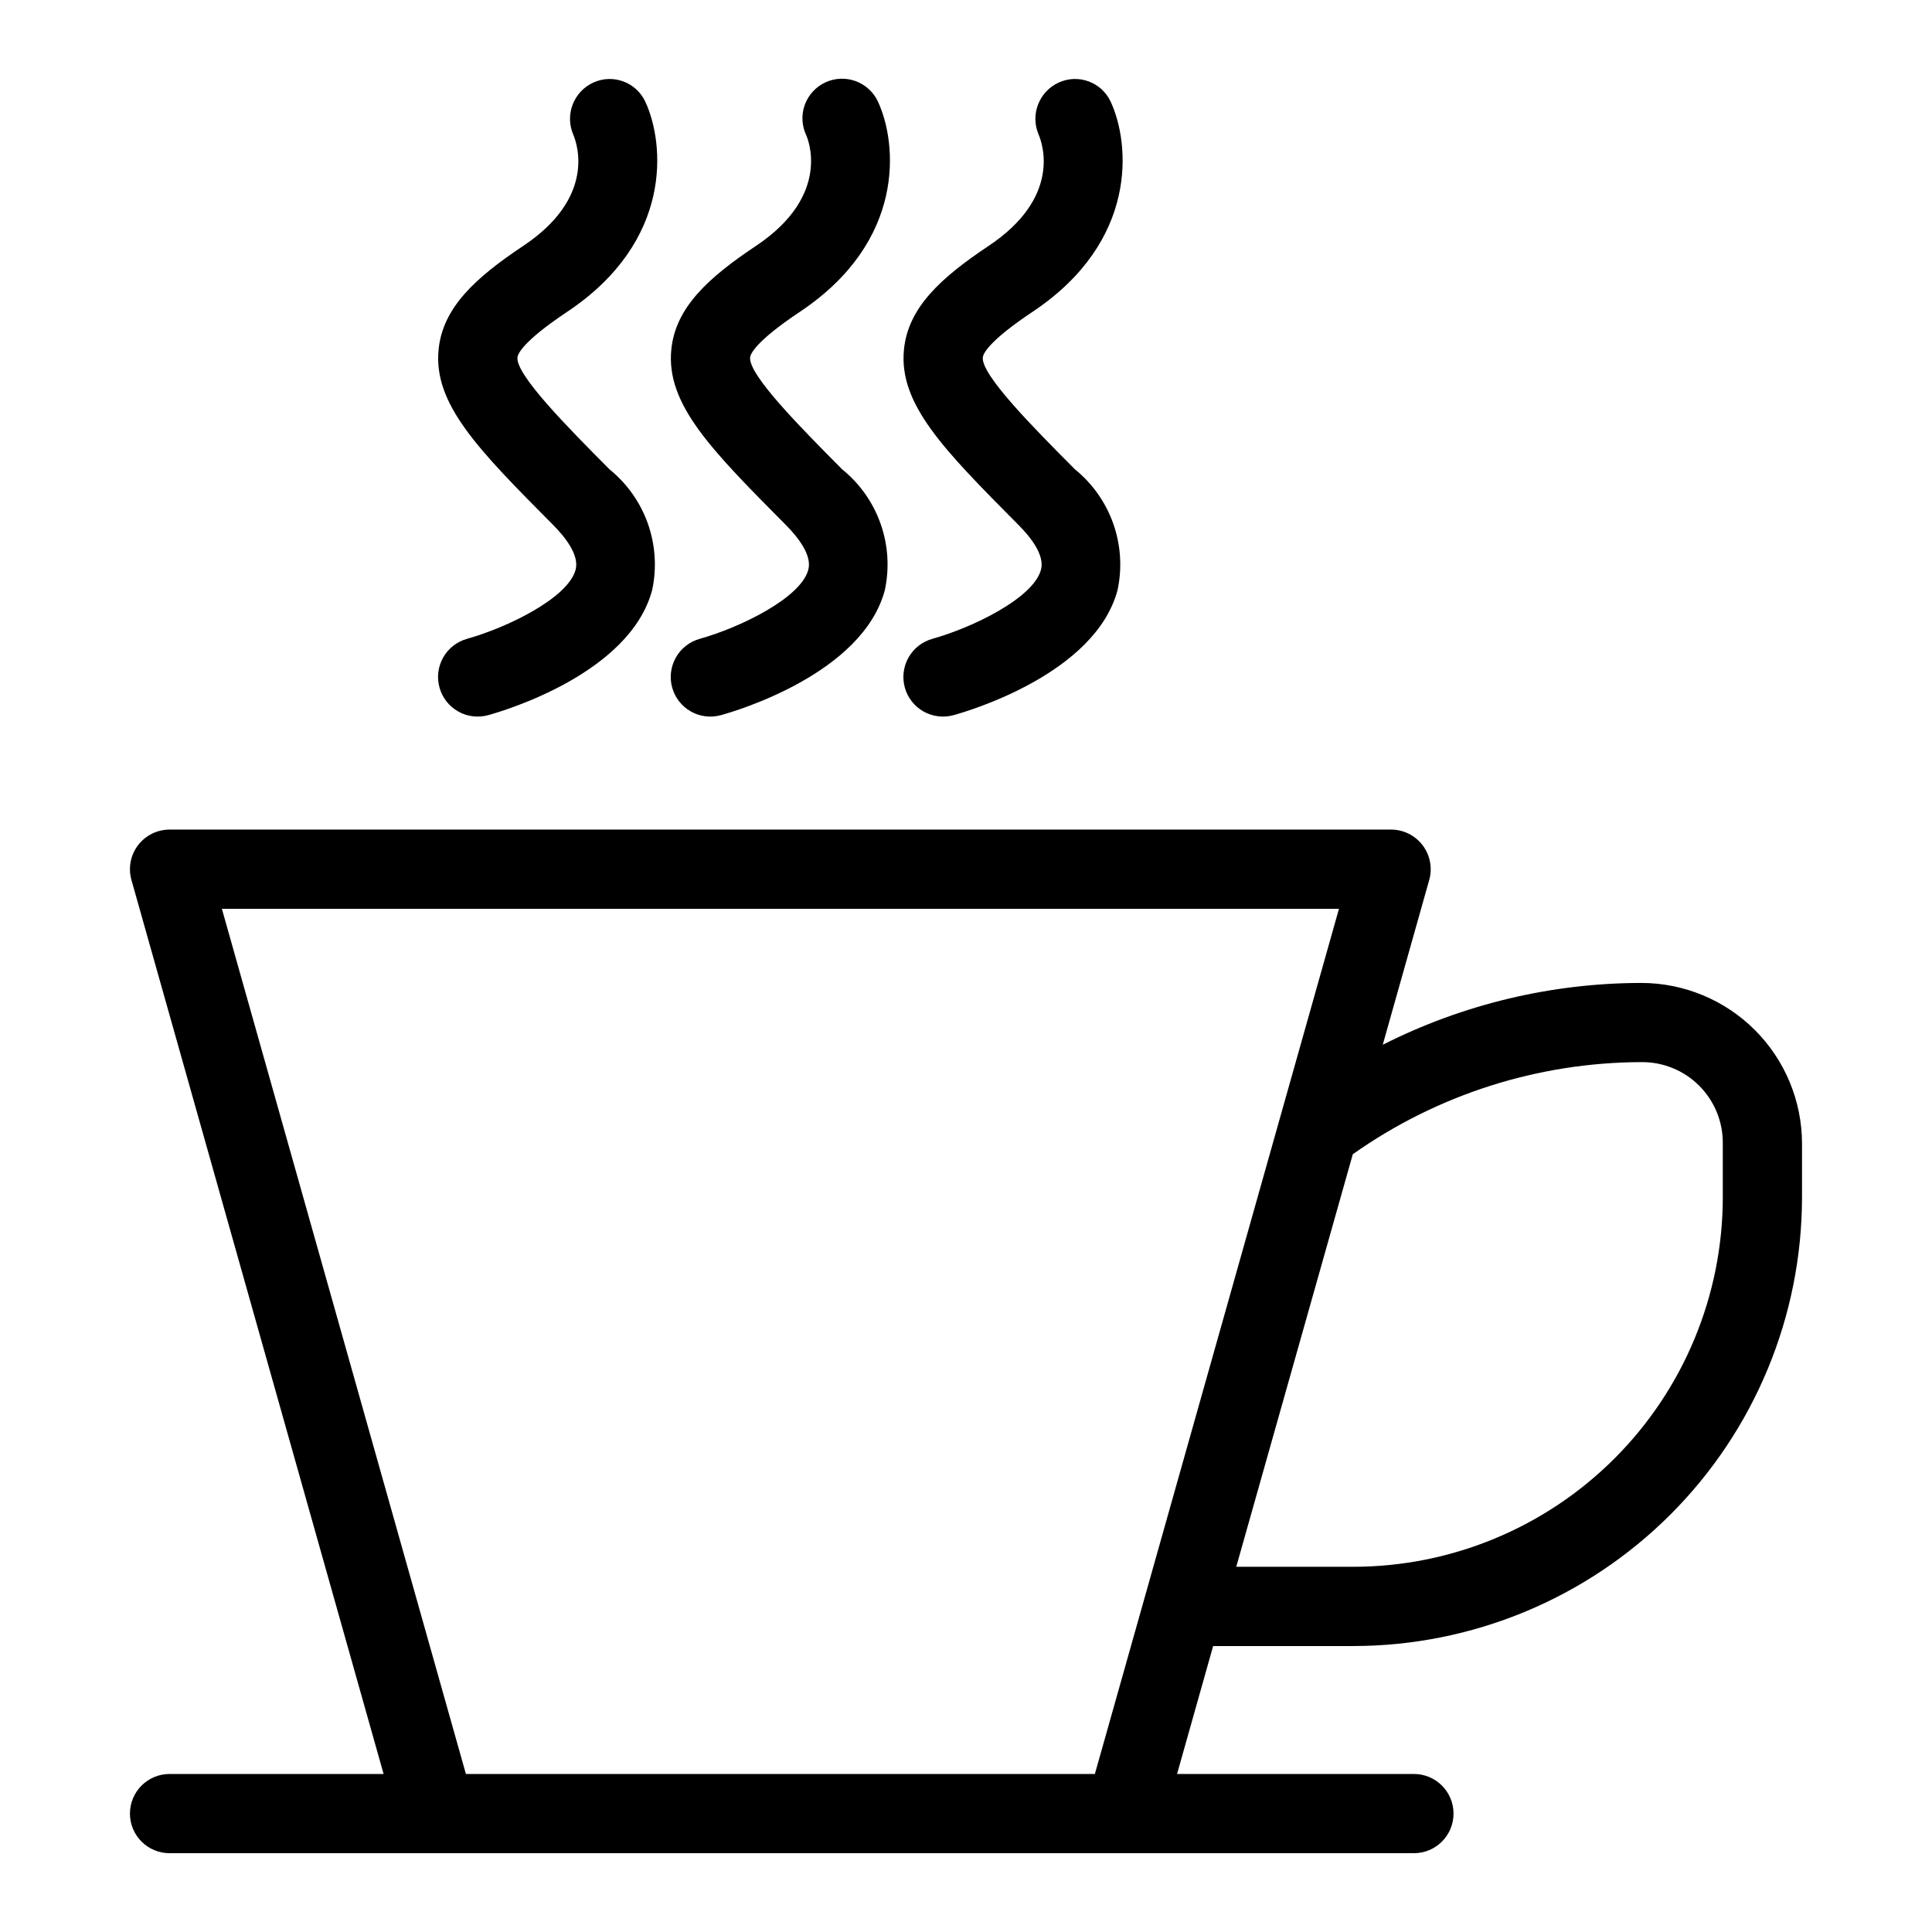
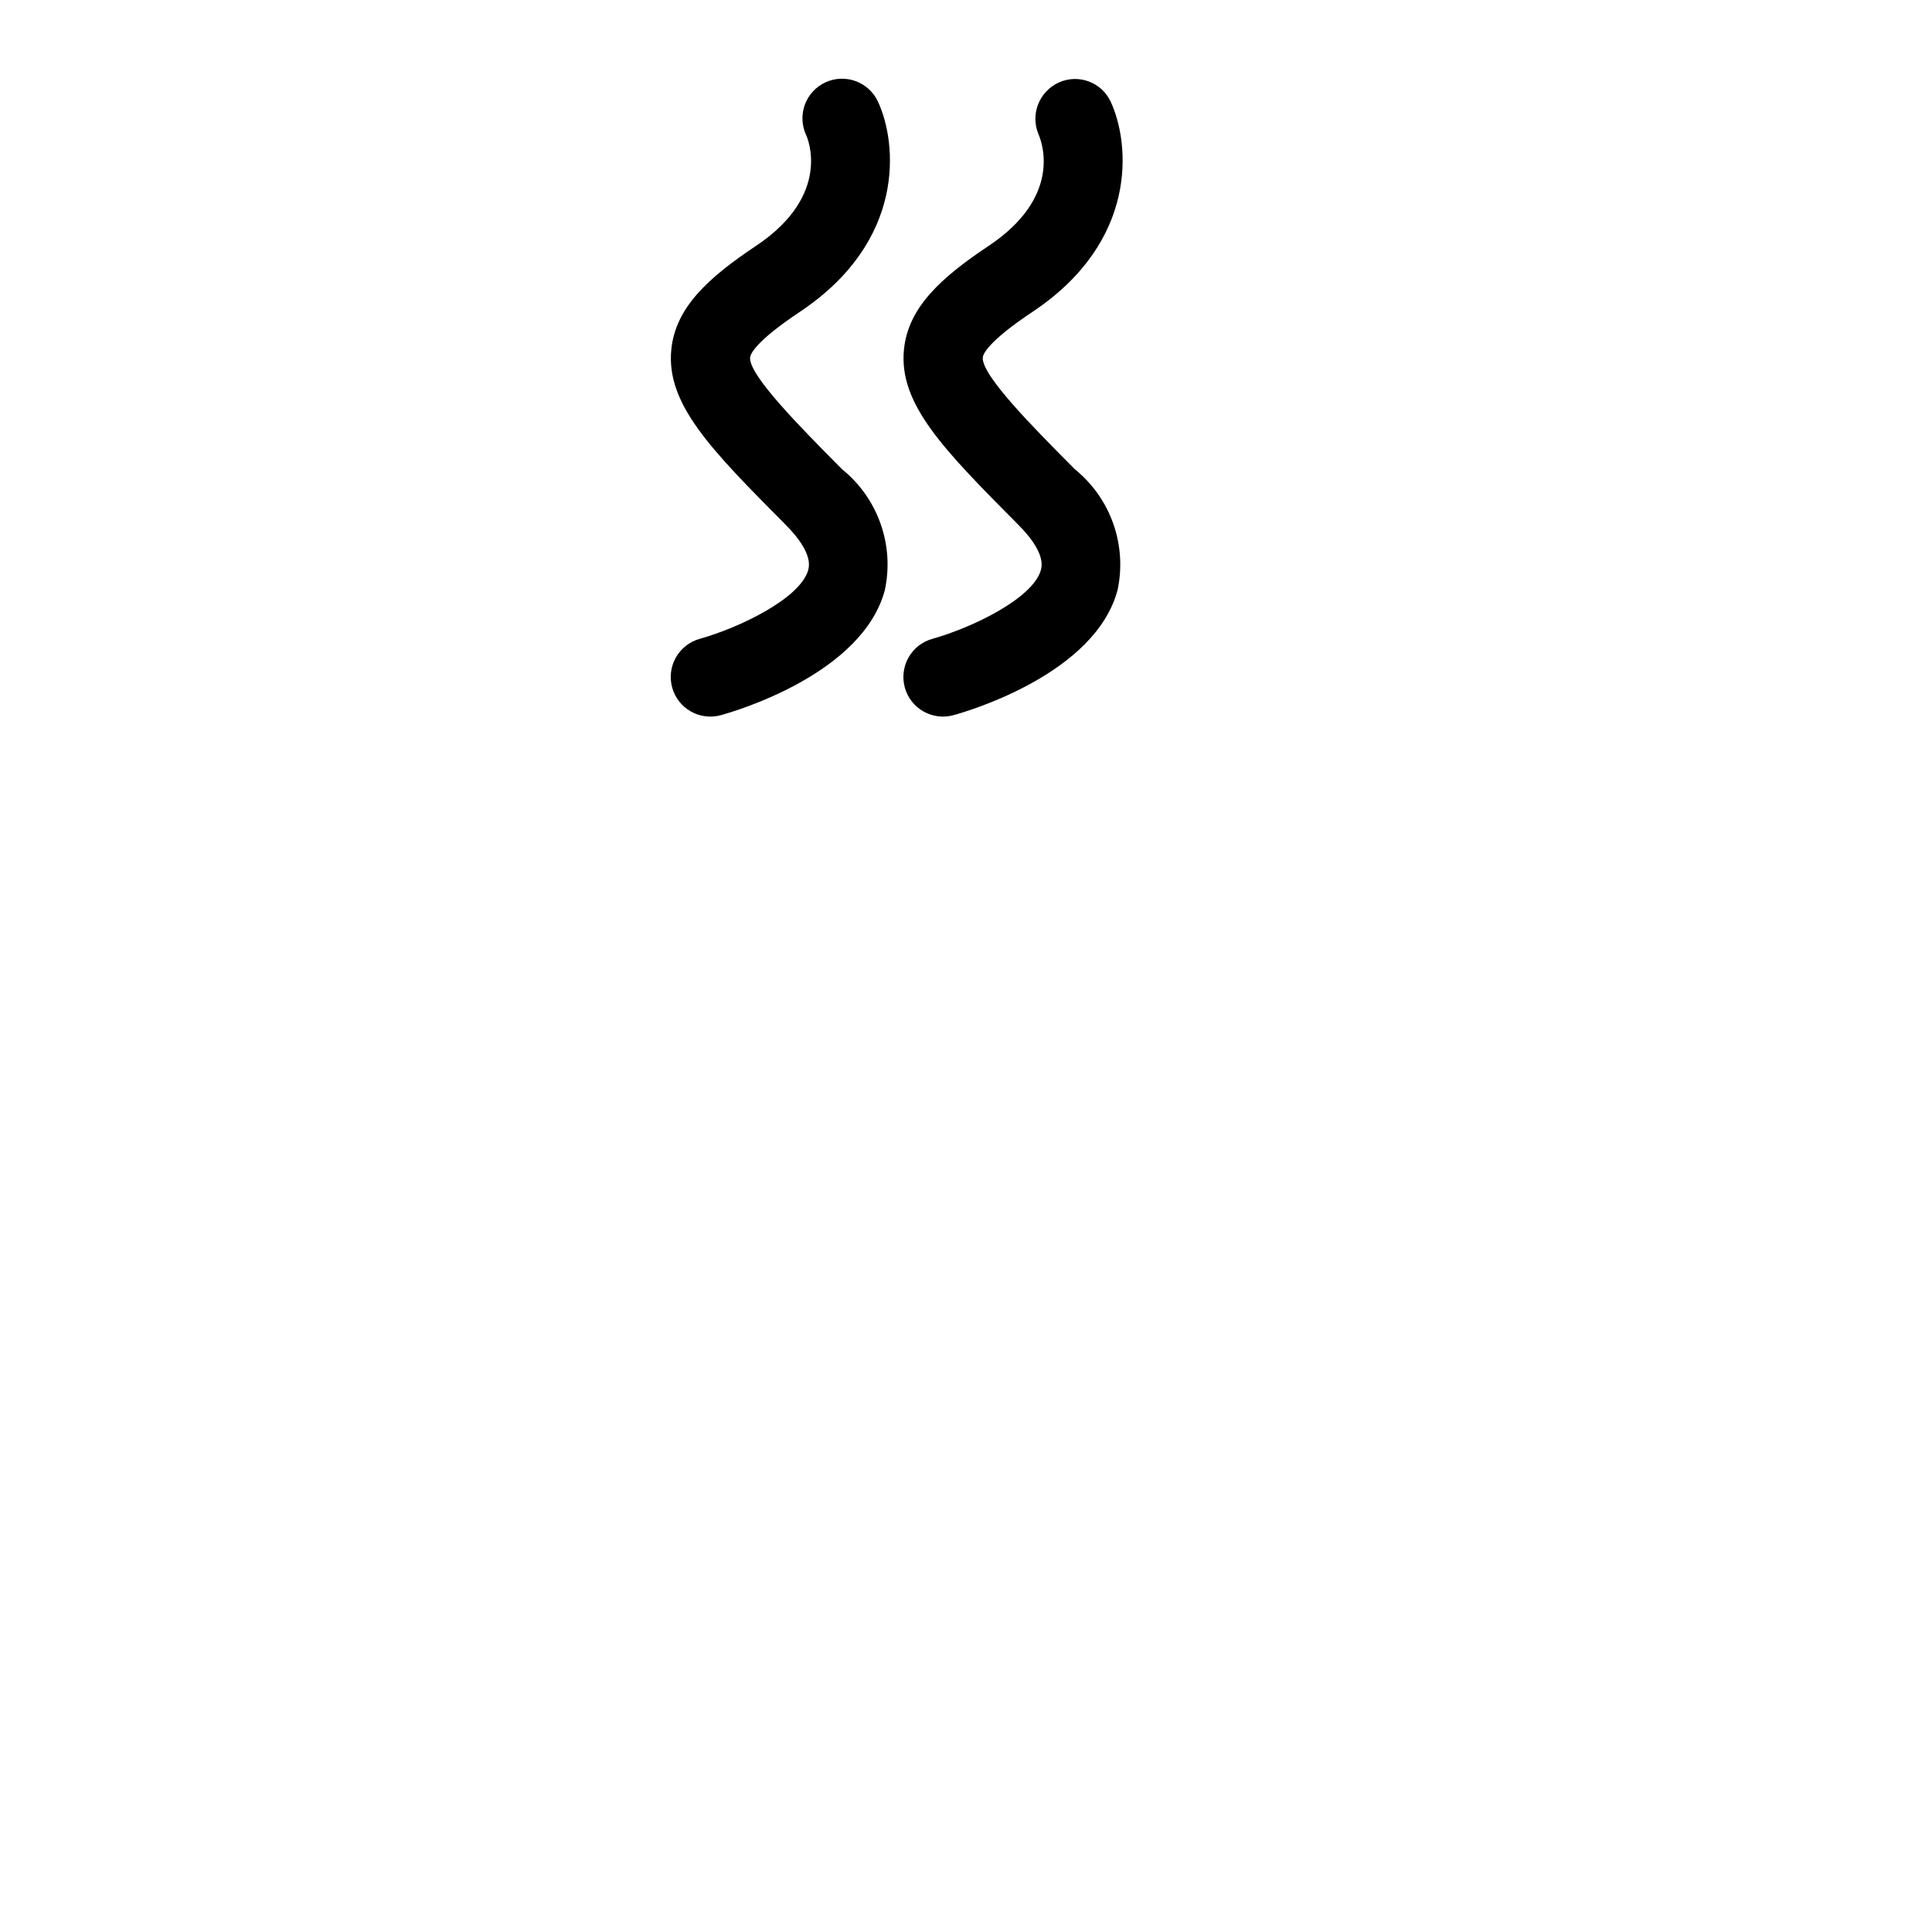
<svg xmlns="http://www.w3.org/2000/svg" fill="#000000" width="800px" height="800px" version="1.1" viewBox="144 144 512 512">
  <g>
-     <path d="m578.97 404.49c-23.809 0.027-47.281 5.641-68.527 16.383l12.328-43.711c0.875-3.16 0.223-6.551-1.762-9.16-1.984-2.613-5.074-4.148-8.355-4.152h-323.72c-3.285 0-6.383 1.539-8.367 4.16-1.984 2.621-2.625 6.019-1.734 9.184l66.828 236.93h-56.727c-5.797 0-10.496 4.699-10.496 10.496 0 5.797 4.699 10.496 10.496 10.496h329.77c5.797 0 10.496-4.699 10.496-10.496 0-5.797-4.699-10.496-10.496-10.496h-62.77l9.562-33.906h37.176c31.52-0.035 61.734-12.574 84.023-34.859 22.285-22.285 34.82-52.504 34.859-84.02v-14.27c-0.012-11.289-4.504-22.113-12.484-30.094-7.984-7.984-18.809-12.473-30.098-12.484zm-311.5 209.63-64.668-229.28h296.04l-64.688 229.28zm333.09-152.79c-0.031 25.953-10.352 50.832-28.703 69.184-18.352 18.352-43.234 28.676-69.188 28.703h-31.047l30.883-109.33c22.367-15.816 49.074-24.34 76.465-24.414 5.746-0.062 11.273 2.191 15.336 6.254 4.059 4.062 6.316 9.59 6.254 15.332z" />
-     <path d="m294.3 226.64c28.133-18.746 25.852-44.617 20.715-55.68-2.41-5.184-8.547-7.457-13.754-5.094-5.231 2.379-7.606 8.5-5.352 13.785 1.145 2.695 5.894 16.758-13.254 29.52-12.648 8.438-21.301 16.316-22.418 27.418-1.461 14.492 10.523 26.566 30.375 46.555 3.258 3.289 6.938 8.016 5.93 11.828-2.004 7.586-18.328 15.406-28.727 18.305l0.004 0.008c-2.691 0.734-4.981 2.508-6.359 4.934-1.379 2.422-1.738 5.297-0.992 7.984 0.742 2.691 2.523 4.973 4.953 6.344 2.43 1.371 5.305 1.723 7.988 0.969 3.824-1.047 37.512-10.926 43.418-33.137h0.004c1.254-5.859 0.859-11.953-1.137-17.605-2-5.652-5.523-10.637-10.184-14.406-11.07-11.152-24.852-25.031-24.379-29.664 0.078-0.828 1.273-4.129 13.168-12.062z" />
    <path d="m355.97 226.64c28.125-18.746 25.844-44.617 20.711-55.68-1.168-2.531-3.293-4.496-5.91-5.457-2.617-0.961-5.512-0.844-8.039 0.328-2.531 1.176-4.488 3.309-5.445 5.926-0.957 2.621-0.828 5.512 0.352 8.039 0.297 0.645 7.035 15.816-13.309 29.375-12.648 8.438-21.301 16.316-22.422 27.418-1.461 14.492 10.523 26.566 30.375 46.555 3.258 3.289 6.938 8.016 5.93 11.828-2.004 7.586-18.328 15.406-28.727 18.305v0.008c-2.691 0.734-4.981 2.508-6.359 4.934-1.379 2.422-1.738 5.297-0.996 7.984 0.746 2.691 2.527 4.973 4.957 6.344 2.426 1.371 5.301 1.723 7.988 0.969 3.824-1.047 37.512-10.926 43.418-33.137 1.258-5.859 0.863-11.953-1.137-17.605-1.996-5.652-5.523-10.637-10.184-14.406-11.07-11.152-24.848-25.031-24.379-29.664 0.082-0.828 1.277-4.129 13.176-12.062z" />
    <path d="m417.63 226.64c28.125-18.746 25.852-44.617 20.715-55.68-2.41-5.188-8.551-7.461-13.754-5.094-5.234 2.379-7.609 8.5-5.352 13.785 1.148 2.695 5.894 16.758-13.254 29.52-12.648 8.438-21.301 16.316-22.422 27.418-1.461 14.492 10.527 26.566 30.375 46.555 3.269 3.289 6.949 8.016 5.934 11.828-2.008 7.586-18.332 15.406-28.73 18.305v0.008c-2.691 0.73-4.981 2.508-6.363 4.93-1.379 2.426-1.738 5.301-0.996 7.992 0.742 2.691 2.527 4.973 4.957 6.344 2.434 1.371 5.309 1.719 7.996 0.965 3.824-1.047 37.512-10.926 43.426-33.137 1.254-5.863 0.859-11.957-1.137-17.609-2-5.652-5.523-10.641-10.18-14.414-11.082-11.141-24.855-25.02-24.391-29.652 0.082-0.828 1.273-4.129 13.176-12.062z" />
  </g>
</svg>